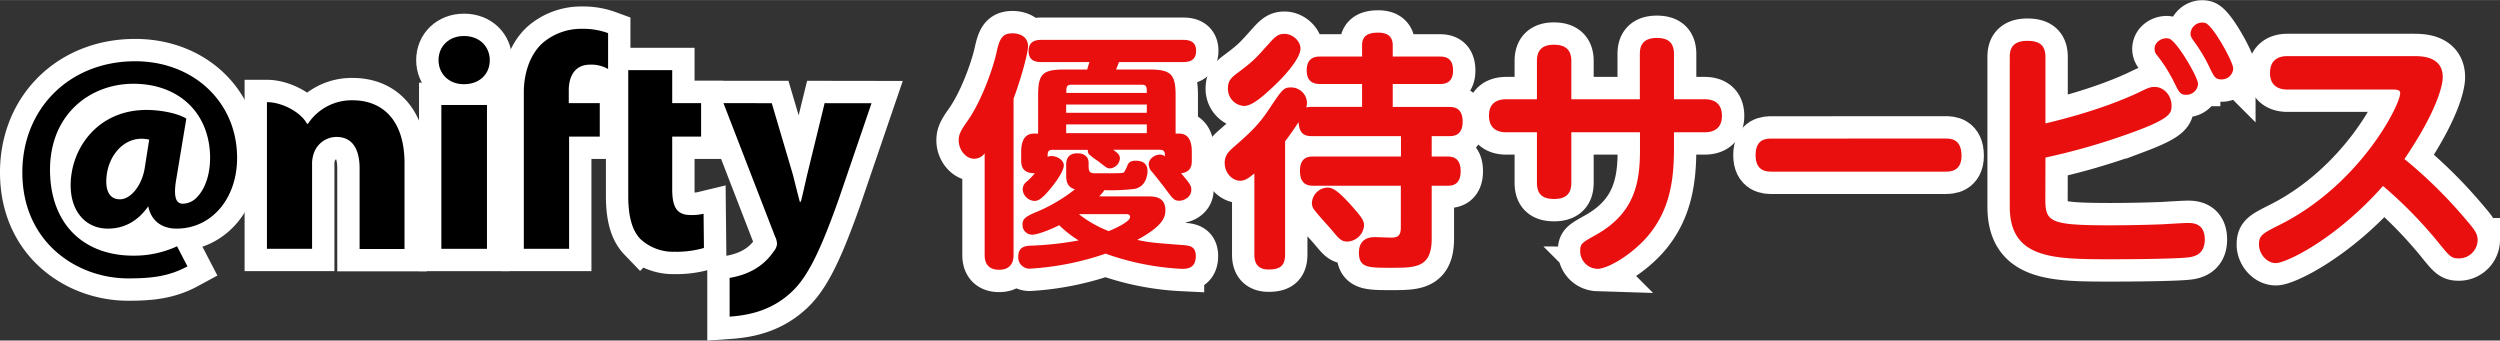
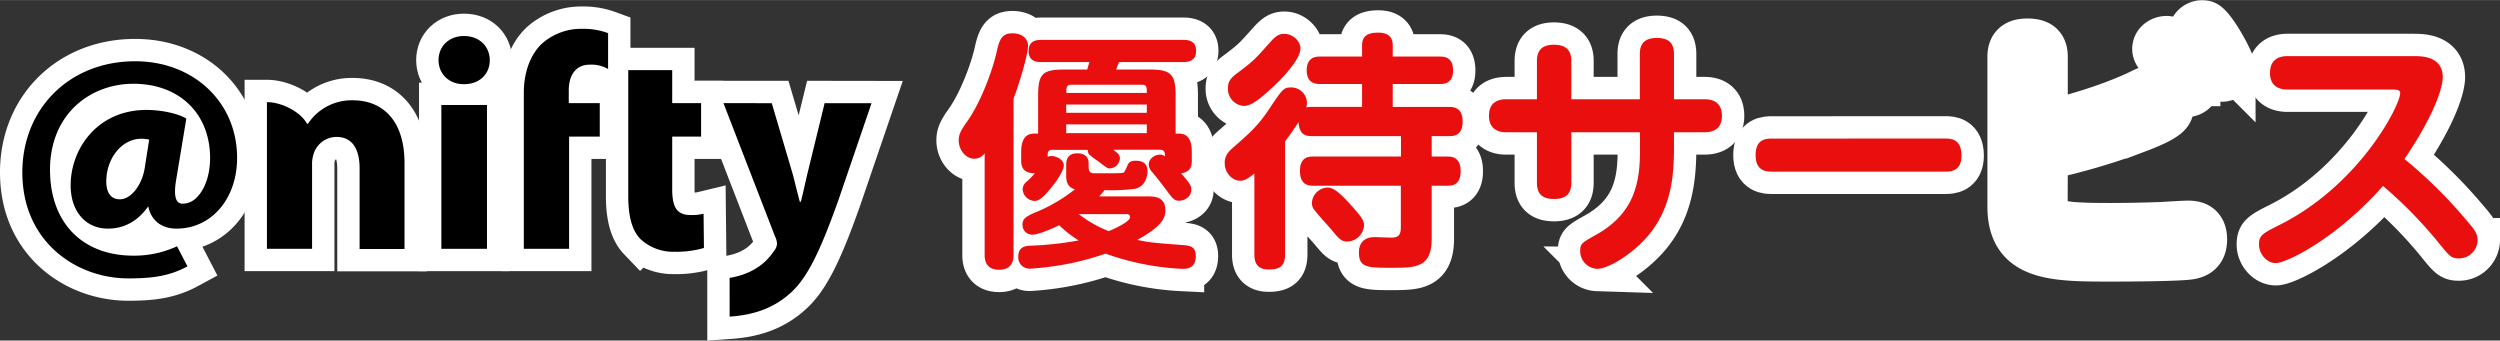
<svg xmlns="http://www.w3.org/2000/svg" id="レイヤー_1" data-name="レイヤー 1" viewBox="0 0 756.46 103.01" width="756" height="103">
  <rect x="0" y="0" width="756.46" height="103.01" fill="#333333" stroke="none" />
  <defs>
    <style type="text/css">.cls-1{fill:none;stroke:#fff;stroke-width:13.52px;}.cls-2{fill:#ea0f0f;}</style>
  </defs>
  <title>logo-yutai</title>
-   <path class="cls-1" d="M56.38,35.85l-.36-.2c-2.58-1.43-7.39-2.41-11.7-2.41C29.45,33.24,21.38,45,21.38,56.06c0,7.83,4.49,13.09,11.28,13.09,5,0,9.14-2.36,12.2-6.76.85,4.3,4,6.76,8.56,6.76,11.08,0,19.07-9.94,18.27-23.23C70.8,30,57.87,18.49,40.88,18.51c-20.59,0-35.26,15.43-34.05,36C8,74,23.75,84.23,38.82,84.21c6.88,0,12-.58,17.42-3.38l.48-.26-3.16-6.09-.53.26a30.91,30.91,0,0,1-12.68,2.59c-14.72,0-24.29-9.07-25.15-23.76C14.1,35.05,27,25.33,40.31,25.32S62.77,33.5,63.53,46.17c.34,5.76-1.23,10.8-4,13.55a5.93,5.93,0,0,1-4.23,1.89,2,2,0,0,1-1.59-.68c-.85-1-1-3.29-.33-7ZM36.29,60.28c-3.61,0-4.13-3.4-4.13-5.33,0-7.22,4.8-13,10.64-13a10.41,10.41,0,0,1,2.35.28c-.15.89-1.35,8.53-1.35,8.53C43,55.92,39.67,60.28,36.29,60.28Z" />
+   <path class="cls-1" d="M56.38,35.85l-.36-.2c-2.58-1.43-7.39-2.41-11.7-2.41C29.45,33.24,21.38,45,21.38,56.06c0,7.83,4.49,13.09,11.28,13.09,5,0,9.14-2.36,12.2-6.76.85,4.3,4,6.76,8.56,6.76,11.08,0,19.07-9.94,18.27-23.23C70.8,30,57.87,18.49,40.88,18.51c-20.59,0-35.26,15.43-34.05,36C8,74,23.75,84.23,38.82,84.21c6.88,0,12-.58,17.42-3.38l.48-.26-3.16-6.09-.53.26a30.91,30.91,0,0,1-12.68,2.59c-14.72,0-24.29-9.07-25.15-23.76C14.1,35.05,27,25.33,40.31,25.32S62.77,33.5,63.53,46.17c.34,5.76-1.23,10.8-4,13.55a5.93,5.93,0,0,1-4.23,1.89,2,2,0,0,1-1.59-.68c-.85-1-1-3.29-.33-7ZM36.29,60.28c-3.61,0-4.13-3.4-4.13-5.33,0-7.22,4.8-13,10.64-13c-.15.89-1.35,8.53-1.35,8.53C43,55.92,39.67,60.28,36.29,60.28Z" />
  <rect class="cls-1" x="133.55" y="31.74" width="13.8" height="43.52" />
  <path class="cls-1" d="M140.31,25.45c-4.58,0-7.64-3.23-7.62-7.33s3.11-7.25,7.72-7.25,7.74,3.09,7.79,7.25-3,7.33-7.81,7.33Z" />
  <path class="cls-1" d="M212.89,64.64a14.3,14.3,0,0,1-4,.39c-4.15,0-5.49-2.5-5.49-7.81V41.31h8.74V31.19h-8.74v-10h-13.3V59.3c0,6.27,1.2,10.42,3.68,13a14.54,14.54,0,0,0,10.35,3.85A29.58,29.58,0,0,0,213,75Z" />
  <path class="cls-1" d="M249.52,31.19l-5.27,21.59c-.61,2.64-1.32,5.88-1.92,8.24H242c-.6-2.29-1.42-5.56-2.09-8.22l-6.39-21.61H218.91l15.6,40.32a5.36,5.36,0,0,1,.6,2.25,3.63,3.63,0,0,1-.75,1.95c-1.35,1.89-4.62,6.85-13.59,8.35V95.78c5.78-.4,12.26-1.8,17.93-6.73,5-4.23,8.9-11.35,15.1-28.84l9.91-29Z" />
  <path class="cls-1" d="M92.89,37.42h.3a15.81,15.81,0,0,1,13.53-7.1c9,0,15.68,6,15.68,19v26H108.81V50.93c0-5.66-2.06-9.52-7-9.52a7.29,7.29,0,0,0-6.92,5.14,9.71,9.71,0,0,0-.46,3.36V75.25H80.77V30.88C85.31,30.88,91,33.87,92.89,37.42Z" />
  <path class="cls-1" d="M178.51,19.54A10.07,10.07,0,0,1,184,20.86V10a21.48,21.48,0,0,0-7.8-1.3,17.85,17.85,0,0,0-12.13,4.4c-3.93,3.62-5.57,9.48-5.57,14.77V75.25H172.2V41.31h9.28V31.19H172.1V27.28C172.1,23,174,19.54,178.51,19.54Z" />
  <path class="cls-1" d="M306.69,77c0,1,0,4.6-4.38,4.6s-4.37-3.54-4.37-4.6V46.36A3.87,3.87,0,0,1,294.77,48c-2.64,0-4.68-2.79-4.68-5.51,0-1.73.45-2.79,2.64-5.88,4.3-6.11,7.77-16,8.83-20.9.9-4.07,1.73-5.66,4.83-5.66,2.18,0,4.67,1.06,4.67,3.85,0,2.42-2.41,10.71-4.37,15.92ZM347.5,59.41c1.58,0,5.13,0,5.13,4.16,0,2.4-1.06,4.9-8.52,9,4.07.83,4.52.83,14.18,1.59,2,.15,3.54.6,3.54,3.31,0,3.85-2.86,3.85-4.22,3.85a79.92,79.92,0,0,1-23.08-4.6,85.2,85.2,0,0,1-22.64,4.53,3.4,3.4,0,0,1-3.77-3.7c0-3,2.34-3.17,3.7-3.24a97.56,97.56,0,0,0,14.56-1.59,33.6,33.6,0,0,1-5.89-4.6c-2.86,1.43-6.56,2.87-8.22,2.87a2.93,2.93,0,0,1-2.87-3.1c0-1.66.91-2.34,3.63-3.54a48.91,48.91,0,0,0,12.22-7.09c-2.64-.76-2.64-3-2.64-4.53V50.06c0-1.06,0-3.7,3.39-3.7,1.81,0,3.4.83,3.4,2.94v1c0,1.73.52,2.11,1.88,2.11,7.62,0,8.45,0,8.83-.3a9.55,9.55,0,0,0,1-2c.3-.75.75-1.51,2.49-1.51,2.86,0,3.62,1.51,3.62,3.17,0,.38-.08,4.61-3.92,5.36a59.9,59.9,0,0,1-9.13.38,13.18,13.18,0,0,1-1.59,1.88Zm-29-14.1c-1.51,0-1.51.83-1.51,2.11a3,3,0,0,1,1.13-.23c1.81,0,3.77,1.28,3.77,2.79,0,2.27-3.85,6.87-4.3,7.4-2.26,2.64-3.32,3.39-4.6,3.39a3.75,3.75,0,0,1-3.55-3.54,3.09,3.09,0,0,1,1.36-2.42,25.5,25.5,0,0,0,2.34-2.41c-2.94,0-4.15-1.28-4.15-3.85V46.21c0-1.51,0-5.81,3.85-5.81h1.28V28.94c0-6.49,1.21-7.93,7.92-7.93h6.94c0-.07.46-1.66.68-2.26H315c-1.21,0-3.77-.15-3.77-3.32,0-2.57,1.58-3.39,3.77-3.39h43.07c2.11,0,3.85.67,3.85,3.31,0,2.34-1.29,3.4-3.85,3.4H338.6c-.15.38-.76,2-.91,2.26H347.8c6.56,0,7.92,1.44,7.92,7.93V40.4h1.06c3.84,0,3.84,4.15,3.84,5.81v2.34c0,1.36-.15,3.47-3.24,3.85,2.64,3.09,3.09,3.69,3.09,5,0,2.26-2.26,3.31-3.62,3.31-1.58,0-1.88-.45-4.45-3.92-1.28-1.66-2.86-3.69-3.77-4.75a3.56,3.56,0,0,1-1.05-2.34c0-1.58,1.73-2.94,3.39-2.94a2.15,2.15,0,0,1,1.51.53c0-1.06,0-2-1.51-2H336.86c1.44,1.13,2,1.51,2,2.64a3.24,3.24,0,0,1-3,3c-.9,0-1.13-.3-3.69-2.26a23,23,0,0,1-2.64-2,2,2,0,0,1-.38-1.35Zm5.65-19.7c-1.5,0-1.5.83-1.5,2.49H347c0-1.73,0-2.49-1.51-2.49Zm22.86,6H322.61v2.49H347Zm0,6H322.61v2.65H347ZM326.45,64.77a35.14,35.14,0,0,0,9,5.13c.3-.07,6.49-2.64,6.49-4.23,0-.9-.76-.9-1.21-.9Z" />
  <path class="cls-1" d="M397,41.16c-1.82,0-3.85-.3-4.08-4.23-.3.45-1.88,2.94-4.07,5.81V76.92c0,3.47-1.51,4.6-5,4.6-4,0-4.3-2.87-4.3-4.6V52.47c-1.73,1.36-2.79,2.19-4.3,2.19-2.49,0-4.68-2.49-4.68-5.36,0-2.41,1.36-3.62,2.72-4.82C378.42,40,380.76,37.84,384,33c4-6,4.38-6.57,6.64-6.57a4.79,4.79,0,0,1,4.83,4.68,4.31,4.31,0,0,1-.23,1.36,7.87,7.87,0,0,1,1.74-.15h15.16V25.39H399.46c-1.88,0-4.07-.53-4.07-4.15,0-4.15,3-4.15,4.07-4.15h12.68v-3.4c0-2.79,1.66-3.84,4.9-3.84s4.38,1.58,4.38,3.84v3.4h14.25c1.59,0,4,.3,4,4.22,0,4.08-2.94,4.08-4,4.08H421.42v6.94h17c1.21,0,4.15,0,4.15,4.45s-3,4.38-4.15,4.38h-5.21v6.18h4.61c1.28,0,4.15,0,4.15,4.45s-2.95,4.38-4.15,4.38h-4.61V72.24C433.18,81,428.36,81,421,81c-7.09,0-9.81,0-9.81-4.6s3.77-4.68,4.83-4.68c.68,0,4.15.15,4.91.15,2.26,0,2.94-.75,2.94-3.24V56.17H397.5c-1.28,0-4.15,0-4.15-4.45s2.87-4.38,4.15-4.38h26.41V41.16ZM393.5,14.68c0,2.94-4.67,8.3-8.9,12.14-2.48,2.27-5.73,5.21-8.14,5.21a5.17,5.17,0,0,1-4.91-5.21c0-1.88.46-3,2.87-4.75,4.75-3.55,5.36-4.22,9.81-9.21,1.81-2,2.71-2.64,4.45-2.64C391.09,10.22,393.5,12.34,393.5,14.68Zm15.77,47.9c2.79,3.17,3.47,4.15,3.47,5.66a5.28,5.28,0,0,1-5,4.83c-1.89,0-2.56-.83-4.75-3.47-1.43-1.66-3.85-4.23-5.2-6a3.31,3.31,0,0,1-.83-2.26,4.91,4.91,0,0,1,4.75-4.61C403.16,56.77,404.75,57.45,409.27,62.58Z" />
  <path class="cls-1" d="M465.05,18.4c0-2.68,1.1-4.89,5.12-4.89,3.39,0,5.29,1.42,5.29,4.89V30h20.73V16.35c0-2,.47-4.89,5.12-4.89,3.4,0,5.21,1.34,5.21,4.89V30h9.22c1.58,0,5.29.31,5.29,5,0,3.79-2.37,5-5.29,5h-9.22v4.81c0,9.46-1.18,18.37-7.57,26.18-4.73,5.75-12.3,10.33-15.61,10.33a5.37,5.37,0,0,1-5.2-5.29c0-2.29.31-2.52,5-5.12,11.51-6.55,13.09-15.77,13.09-25.47V40H475.46V55.3c0,3.15-1.5,4.88-5.21,4.88-2.91,0-5.2-.94-5.2-4.88V40h-9.23c-1,0-5.28,0-5.28-5,0-3.94,2.53-5,5.28-5h9.23Z" />
  <path class="cls-1" d="M588.64,41.89c1.49,0,4.89,0,4.89,5.21,0,4.81-3.54,4.81-4.89,4.81H536.11c-1.42,0-4.9,0-4.9-5s3.33-5,4.9-5Z" />
  <path class="cls-1" d="M618.89,60.26c0,6.94,1.42,7.89,19.71,7.89.87,0,8,0,16-.32,1.18-.08,6.3-.39,7.33-.39,1.5,0,5.2,0,5.2,5,0,4.33-2.91,5-4.1,5.28-2.68.63-19.63.7-24,.7-17.66,0-30.91,0-30.91-15.92V17.21c0-2,.48-4.88,5.29-4.88,3.7,0,5.51,1.34,5.51,4.88V37.32c15.61-3.7,24.68-7.73,27.75-9.15,3.55-1.73,4-1.89,5.29-1.89,2.83,0,5.12,2.6,5.12,5.68,0,2.21-.39,3.78-10.48,7.57a198,198,0,0,1-27.68,8.12Zm46.2-34.92a3.49,3.49,0,0,1-3.62,3.31c-1.74,0-2.13-.79-3.39-3.31a46.57,46.57,0,0,0-5.29-8.52,3,3,0,0,1-.86-2c0-2.52,2.83-3.63,4.41-3.15C658.71,12.41,665.09,23.37,665.09,25.34Zm10.65-4.66A3.48,3.48,0,0,1,672.11,24c-1.73,0-2.21-.86-3.39-3.31A47.26,47.26,0,0,0,664.23,13c-1.19-1.66-1.42-2.05-1.42-2.84a3.55,3.55,0,0,1,4.49-3.23C669.66,7.67,675.74,18.79,675.74,20.68Z" />
  <path class="cls-1" d="M692.15,27.07c-1.89,0-5.28-.55-5.28-5,0-3.78,2.29-5.12,5.28-5.12h38.16c2.36,0,8.83,0,8.83,6.39,0,2.05-1.34,9.61-11.59,24.75a140.39,140.39,0,0,1,18.84,18.61c2.53,2.92,3.31,4.1,3.31,6A5.66,5.66,0,0,1,744,78.16c-2.29,0-2.76-.55-6.63-5.36a133.26,133.26,0,0,0-16.31-16.56c-14.35,16.24-29.41,23.34-32.41,23.34-2.84,0-5.12-2.84-5.12-5.6s.94-3.31,6.46-6.07c24.21-12.22,36.27-36.19,36.27-39.74,0-1.1-1.19-1.1-2.52-1.1Z" />
  <path d="M56.38,35.85l-.36-.2c-2.58-1.43-7.39-2.41-11.7-2.41C29.45,33.24,21.38,45,21.38,56.06c0,7.83,4.49,13.09,11.28,13.09,5,0,9.14-2.36,12.2-6.76.85,4.3,4,6.76,8.56,6.76,11.08,0,19.07-9.94,18.27-23.23C70.8,30,57.87,18.49,40.88,18.51c-20.59,0-35.26,15.43-34.05,36C8,74,23.75,84.23,38.82,84.21c6.88,0,12-.58,17.42-3.38l.48-.26-3.16-6.09-.53.26a30.91,30.91,0,0,1-12.68,2.59c-14.72,0-24.29-9.07-25.15-23.76C14.1,35.05,27,25.33,40.31,25.32S62.77,33.5,63.53,46.17c.34,5.76-1.23,10.8-4,13.55a5.93,5.93,0,0,1-4.23,1.89,2,2,0,0,1-1.59-.68c-.85-1-1-3.29-.33-7ZM36.29,60.28c-3.61,0-4.13-3.4-4.13-5.33,0-7.22,4.8-13,10.64-13a10.41,10.41,0,0,1,2.35.28c-.15.89-1.35,8.53-1.35,8.53C43,55.92,39.67,60.28,36.29,60.28Z" />
  <rect x="133.55" y="31.74" width="13.8" height="43.52" />
  <path d="M140.31,25.45c-4.58,0-7.64-3.23-7.62-7.33s3.11-7.25,7.72-7.25,7.74,3.09,7.79,7.25-3,7.33-7.81,7.33Z" />
  <path d="M212.89,64.64a14.3,14.3,0,0,1-4,.39c-4.15,0-5.49-2.5-5.49-7.81V41.31h8.74V31.19h-8.74v-10h-13.3V59.3c0,6.27,1.2,10.42,3.68,13a14.54,14.54,0,0,0,10.35,3.85A29.58,29.58,0,0,0,213,75Z" />
  <path d="M249.52,31.19l-5.27,21.59c-.61,2.64-1.32,5.88-1.92,8.24H242c-.6-2.29-1.42-5.56-2.09-8.22l-6.39-21.61H218.91l15.6,40.32a5.36,5.36,0,0,1,.6,2.25,3.63,3.63,0,0,1-.75,1.95c-1.35,1.89-4.62,6.85-13.59,8.35V95.78c5.78-.4,12.26-1.8,17.93-6.73,5-4.23,8.9-11.35,15.1-28.84l9.91-29Z" />
  <path d="M92.89,37.42h.3a15.81,15.81,0,0,1,13.53-7.1c9,0,15.68,6,15.68,19v26H108.81V50.93c0-5.66-2.06-9.52-7-9.52a7.29,7.29,0,0,0-6.92,5.14,9.71,9.71,0,0,0-.46,3.36V75.25H80.77V30.88C85.31,30.88,91,33.87,92.89,37.42Z" />
  <path d="M178.51,19.54A10.07,10.07,0,0,1,184,20.86V10a21.48,21.48,0,0,0-7.8-1.3,17.85,17.85,0,0,0-12.13,4.4c-3.93,3.62-5.57,9.48-5.57,14.77V75.25H172.2V41.31h9.28V31.19H172.1V27.28C172.1,23,174,19.54,178.51,19.54Z" />
  <path class="cls-2" d="M306.69,77c0,1,0,4.6-4.38,4.6s-4.37-3.54-4.37-4.6V46.36A3.87,3.87,0,0,1,294.77,48c-2.64,0-4.68-2.79-4.68-5.51,0-1.73.45-2.79,2.64-5.88,4.3-6.11,7.77-16,8.83-20.9.9-4.07,1.73-5.66,4.83-5.66,2.18,0,4.67,1.06,4.67,3.85,0,2.42-2.41,10.71-4.37,15.92ZM347.5,59.41c1.58,0,5.13,0,5.13,4.16,0,2.4-1.06,4.9-8.52,9,4.07.83,4.52.83,14.18,1.59,2,.15,3.54.6,3.54,3.31,0,3.85-2.86,3.85-4.22,3.85a79.92,79.92,0,0,1-23.08-4.6,85.2,85.2,0,0,1-22.64,4.53,3.4,3.4,0,0,1-3.77-3.7c0-3,2.34-3.17,3.7-3.24a97.56,97.56,0,0,0,14.56-1.59,33.6,33.6,0,0,1-5.89-4.6c-2.86,1.43-6.56,2.87-8.22,2.87a2.93,2.93,0,0,1-2.87-3.1c0-1.66.91-2.34,3.63-3.54a48.91,48.91,0,0,0,12.22-7.09c-2.64-.76-2.64-3-2.64-4.53V50.06c0-1.06,0-3.7,3.39-3.7,1.81,0,3.4.83,3.4,2.94v1c0,1.73.52,2.11,1.88,2.11,7.62,0,8.45,0,8.83-.3a9.55,9.55,0,0,0,1-2c.3-.75.75-1.51,2.49-1.51,2.86,0,3.62,1.51,3.62,3.17,0,.38-.08,4.61-3.92,5.36a59.9,59.9,0,0,1-9.13.38,13.18,13.18,0,0,1-1.59,1.88Zm-29-14.1c-1.51,0-1.51.83-1.51,2.11a3,3,0,0,1,1.13-.23c1.81,0,3.77,1.28,3.77,2.79,0,2.27-3.85,6.87-4.3,7.4-2.26,2.64-3.32,3.39-4.6,3.39a3.75,3.75,0,0,1-3.55-3.54,3.09,3.09,0,0,1,1.36-2.42,25.5,25.5,0,0,0,2.34-2.41c-2.94,0-4.15-1.28-4.15-3.85V46.21c0-1.51,0-5.81,3.85-5.81h1.28V28.94c0-6.49,1.21-7.93,7.92-7.93h6.94c0-.07.46-1.66.68-2.26H315c-1.21,0-3.77-.15-3.77-3.32,0-2.57,1.58-3.39,3.77-3.39h43.07c2.11,0,3.85.67,3.85,3.31,0,2.34-1.29,3.4-3.85,3.4H338.6c-.15.38-.76,2-.91,2.26H347.8c6.56,0,7.92,1.44,7.92,7.93V40.4h1.06c3.84,0,3.84,4.15,3.84,5.81v2.34c0,1.36-.15,3.47-3.24,3.85,2.64,3.09,3.09,3.69,3.09,5,0,2.26-2.26,3.31-3.62,3.31-1.58,0-1.88-.45-4.45-3.92-1.28-1.66-2.86-3.69-3.77-4.75a3.56,3.56,0,0,1-1.05-2.34c0-1.58,1.73-2.94,3.39-2.94a2.15,2.15,0,0,1,1.51.53c0-1.06,0-2-1.51-2H336.86c1.44,1.13,2,1.51,2,2.64a3.24,3.24,0,0,1-3,3c-.9,0-1.13-.3-3.69-2.26a23,23,0,0,1-2.64-2,2,2,0,0,1-.38-1.35Zm5.65-19.7c-1.5,0-1.5.83-1.5,2.49H347c0-1.73,0-2.49-1.51-2.49Zm22.86,6H322.61v2.49H347Zm0,6H322.61v2.65H347ZM326.45,64.77a35.14,35.14,0,0,0,9,5.13c.3-.07,6.49-2.64,6.49-4.23,0-.9-.76-.9-1.21-.9Z" />
  <path class="cls-2" d="M397,41.16c-1.82,0-3.85-.3-4.08-4.23-.3.45-1.88,2.94-4.07,5.81V76.92c0,3.47-1.51,4.6-5,4.6-4,0-4.3-2.87-4.3-4.6V52.47c-1.73,1.36-2.79,2.19-4.3,2.19-2.49,0-4.68-2.49-4.68-5.36,0-2.41,1.36-3.62,2.72-4.82C378.42,40,380.76,37.84,384,33c4-6,4.38-6.57,6.64-6.57a4.79,4.79,0,0,1,4.83,4.68,4.31,4.31,0,0,1-.23,1.36,7.87,7.87,0,0,1,1.74-.15h15.16V25.39H399.46c-1.88,0-4.07-.53-4.07-4.15,0-4.15,3-4.15,4.07-4.15h12.68v-3.4c0-2.79,1.66-3.84,4.9-3.84s4.38,1.58,4.38,3.84v3.4h14.25c1.59,0,4,.3,4,4.22,0,4.08-2.94,4.08-4,4.08H421.42v6.94h17c1.21,0,4.15,0,4.15,4.45s-3,4.38-4.15,4.38h-5.21v6.18h4.61c1.28,0,4.15,0,4.15,4.45s-2.95,4.38-4.15,4.38h-4.61V72.24C433.18,81,428.36,81,421,81c-7.09,0-9.81,0-9.81-4.6s3.77-4.68,4.83-4.68c.68,0,4.15.15,4.91.15,2.26,0,2.94-.75,2.94-3.24V56.17H397.5c-1.28,0-4.15,0-4.15-4.45s2.87-4.38,4.15-4.38h26.41V41.16ZM393.5,14.68c0,2.94-4.67,8.3-8.9,12.14-2.48,2.27-5.73,5.21-8.14,5.21a5.17,5.17,0,0,1-4.91-5.21c0-1.88.46-3,2.87-4.75,4.75-3.55,5.36-4.22,9.81-9.21,1.81-2,2.71-2.64,4.45-2.64C391.09,10.22,393.5,12.34,393.5,14.68Zm15.77,47.9c2.79,3.17,3.47,4.15,3.47,5.66a5.28,5.28,0,0,1-5,4.83c-1.89,0-2.56-.83-4.75-3.47-1.43-1.66-3.85-4.23-5.2-6a3.31,3.31,0,0,1-.83-2.26,4.91,4.91,0,0,1,4.75-4.61C403.16,56.77,404.75,57.45,409.27,62.58Z" />
  <path class="cls-2" d="M465.05,18.4c0-2.68,1.1-4.89,5.12-4.89,3.39,0,5.29,1.42,5.29,4.89V30h20.73V16.35c0-2,.47-4.89,5.12-4.89,3.4,0,5.21,1.34,5.21,4.89V30h9.22c1.58,0,5.29.31,5.29,5,0,3.79-2.37,5-5.29,5h-9.22v4.81c0,9.46-1.18,18.37-7.57,26.18-4.73,5.75-12.3,10.33-15.61,10.33a5.37,5.37,0,0,1-5.2-5.29c0-2.29.31-2.52,5-5.12,11.51-6.55,13.09-15.77,13.09-25.47V40H475.46V55.3c0,3.15-1.5,4.88-5.21,4.88-2.91,0-5.2-.94-5.2-4.88V40h-9.23c-1,0-5.28,0-5.28-5,0-3.94,2.53-5,5.28-5h9.23Z" />
  <path class="cls-2" d="M588.64,41.89c1.49,0,4.89,0,4.89,5.21,0,4.81-3.54,4.81-4.89,4.81H536.11c-1.42,0-4.9,0-4.9-5s3.33-5,4.9-5Z" />
-   <path class="cls-2" d="M618.89,60.26c0,6.94,1.42,7.89,19.71,7.89.87,0,8,0,16-.32,1.18-.08,6.3-.39,7.33-.39,1.5,0,5.2,0,5.2,5,0,4.33-2.91,5-4.1,5.28-2.68.63-19.63.7-24,.7-17.66,0-30.91,0-30.91-15.92V17.21c0-2,.48-4.88,5.29-4.88,3.7,0,5.51,1.34,5.51,4.88V37.32c15.61-3.7,24.68-7.73,27.75-9.15,3.55-1.73,4-1.89,5.29-1.89,2.83,0,5.12,2.6,5.12,5.68,0,2.21-.39,3.78-10.48,7.57a198,198,0,0,1-27.68,8.12Zm46.2-34.92a3.49,3.49,0,0,1-3.62,3.31c-1.74,0-2.13-.79-3.39-3.31a46.57,46.57,0,0,0-5.29-8.52,3,3,0,0,1-.86-2c0-2.52,2.83-3.63,4.41-3.15C658.71,12.41,665.09,23.37,665.09,25.34Zm10.65-4.66A3.48,3.48,0,0,1,672.11,24c-1.73,0-2.21-.86-3.39-3.31A47.26,47.26,0,0,0,664.23,13c-1.19-1.66-1.42-2.05-1.42-2.84a3.55,3.55,0,0,1,4.49-3.23C669.66,7.67,675.74,18.79,675.74,20.68Z" />
  <path class="cls-2" d="M692.15,27.07c-1.89,0-5.28-.55-5.28-5,0-3.78,2.29-5.12,5.28-5.12h38.16c2.36,0,8.83,0,8.83,6.39,0,2.05-1.34,9.61-11.59,24.75a140.39,140.39,0,0,1,18.84,18.61c2.53,2.92,3.31,4.1,3.31,6A5.66,5.66,0,0,1,744,78.16c-2.29,0-2.76-.55-6.63-5.36a133.26,133.26,0,0,0-16.31-16.56c-14.35,16.24-29.41,23.34-32.41,23.34-2.84,0-5.12-2.84-5.12-5.6s.94-3.31,6.46-6.07c24.21-12.22,36.27-36.19,36.27-39.74,0-1.1-1.19-1.1-2.52-1.1Z" />
</svg>